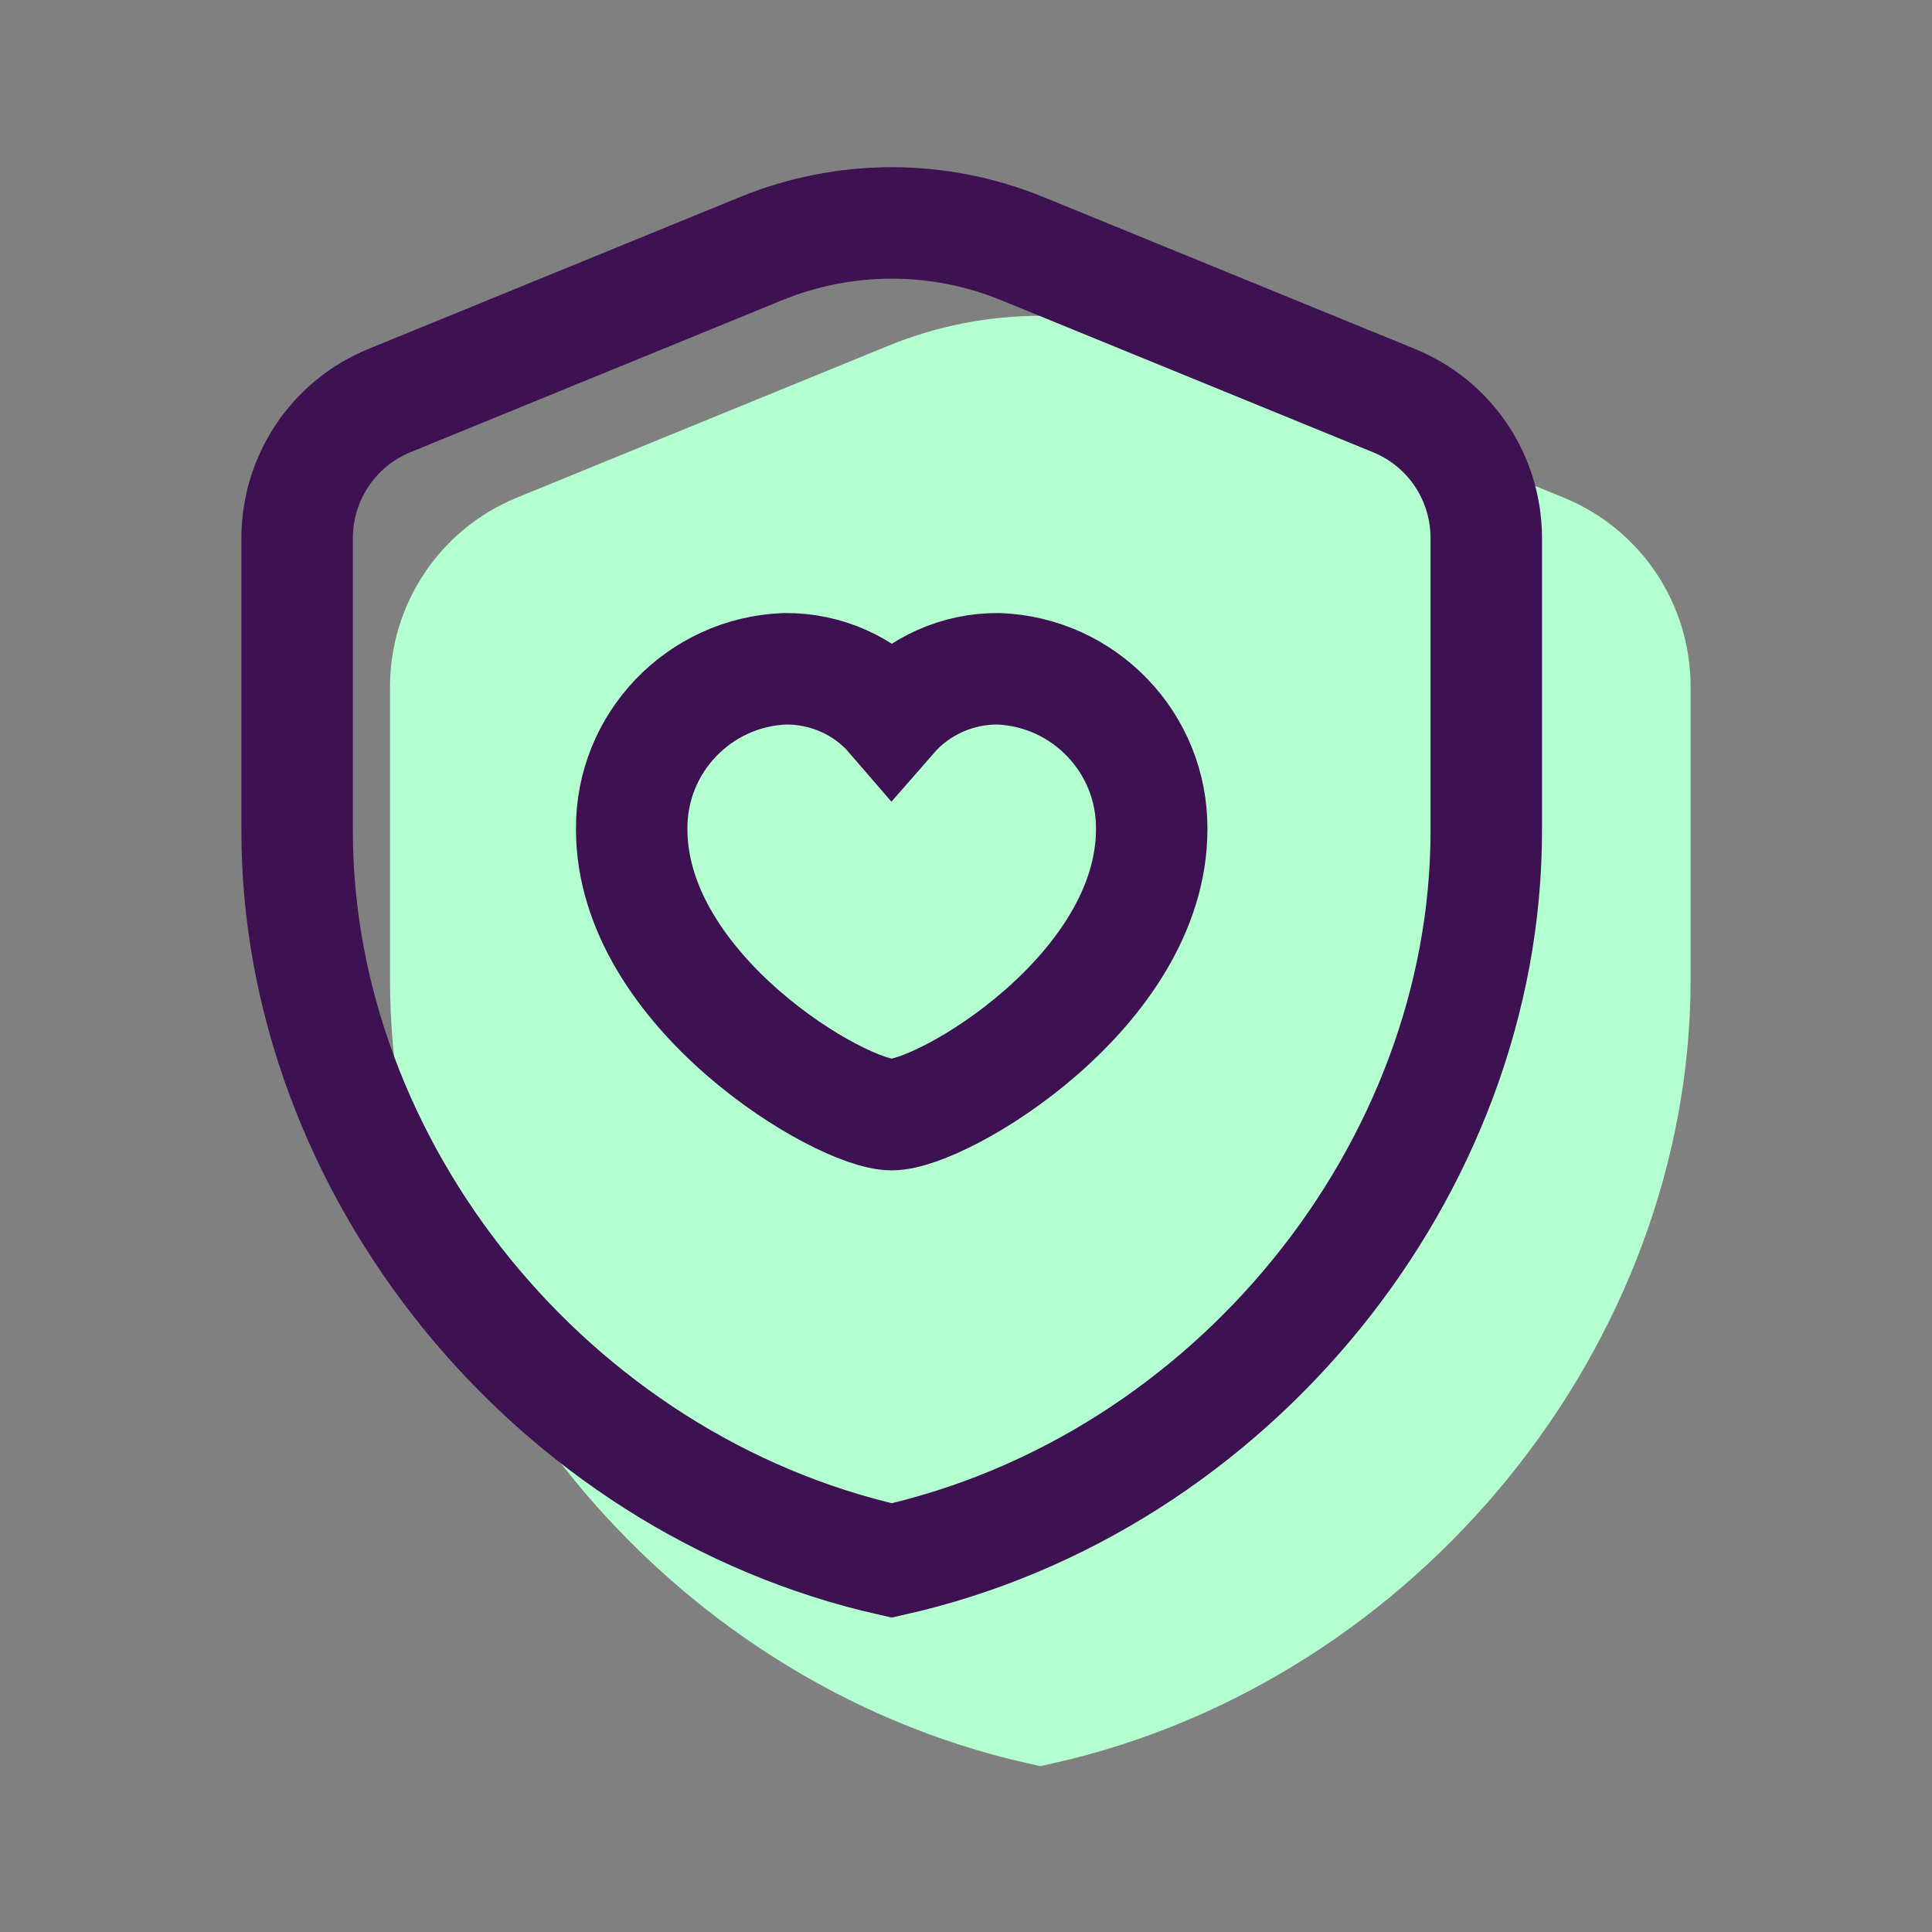
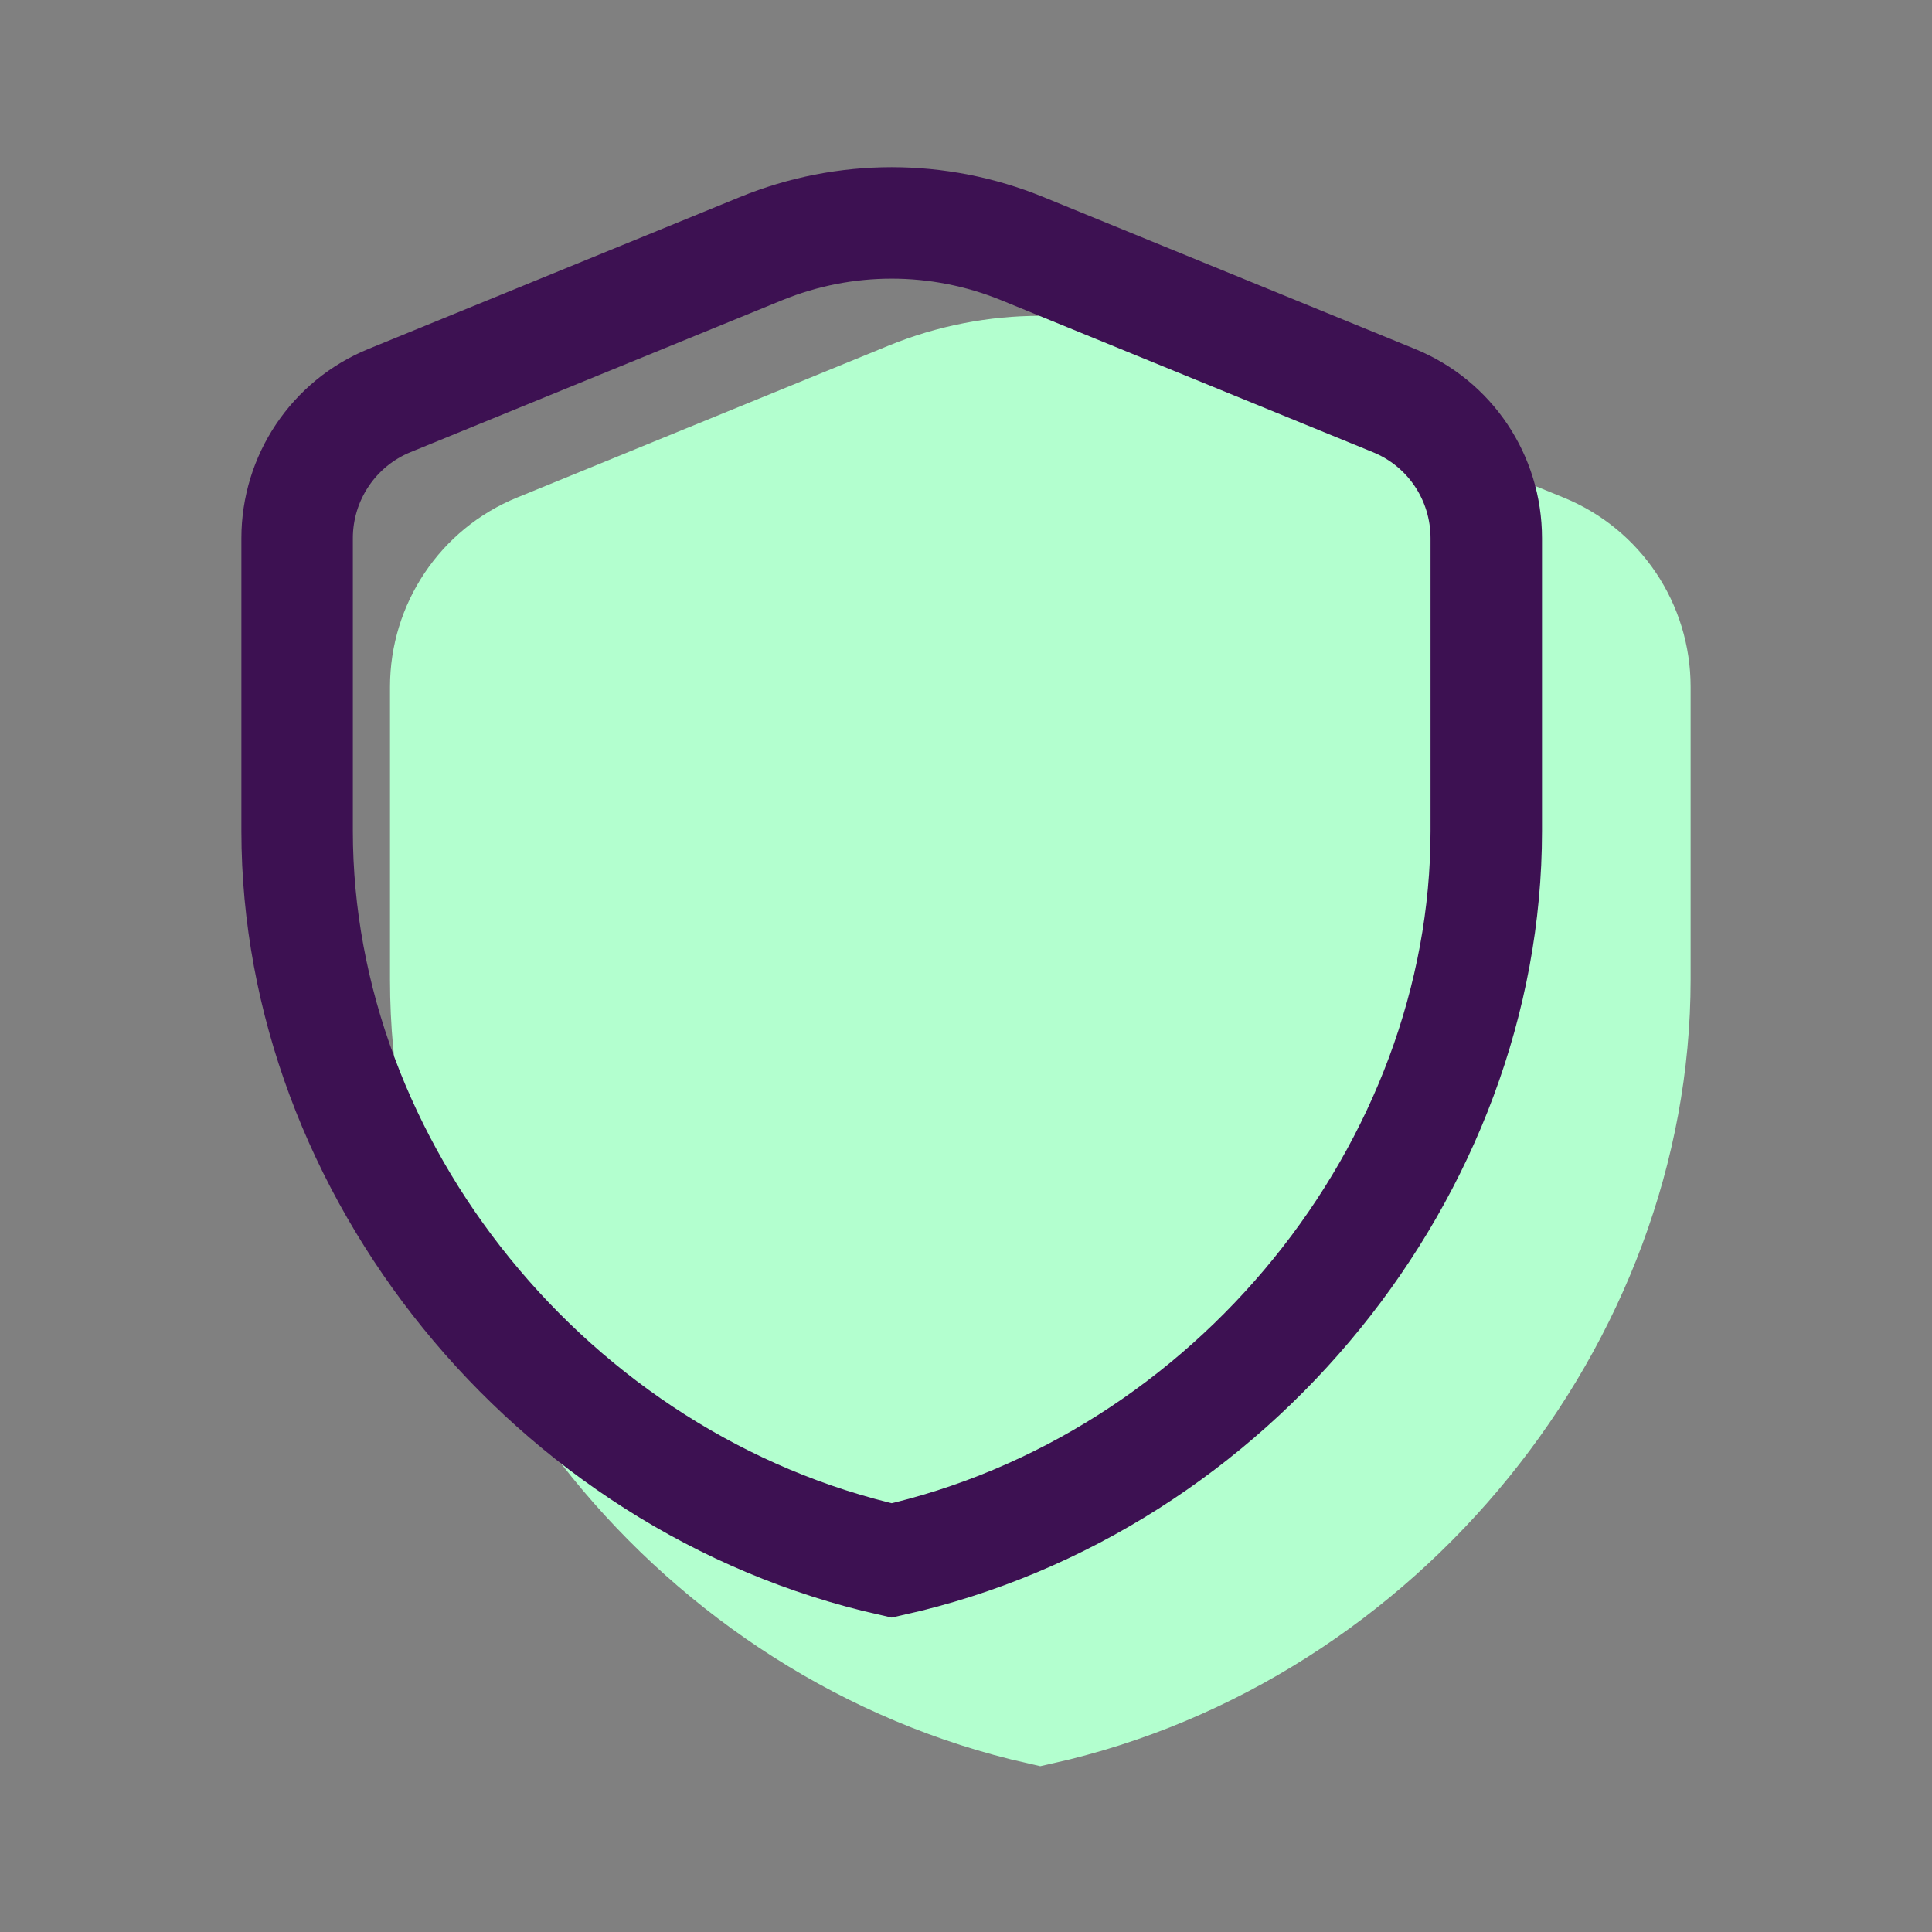
<svg xmlns="http://www.w3.org/2000/svg" width="52" height="52" viewBox="0 0 52 52" fill="none" vector-effect="non-scaling-stroke">
  <rect x="0" y="0" width="52" height="52" fill="#808080" stroke="none" />
  <path d="M44.003 26.368C44.003 35.45 37.177 43.946 28 46C18.822 43.936 11.997 35.44 11.997 26.368V18.486C11.997 16.864 12.976 15.395 14.483 14.781L24.486 10.691C26.742 9.77 29.257 9.77 31.513 10.691L41.517 14.781C43.024 15.395 44.003 16.854 44.003 18.486V26.368Z" fill="#B3FFCF" stroke="#B3FFCF" stroke-width="3" />
-   <path d="M28 23.287C28.72 22.461 29.776 21.991 30.87 22C33.184 22.087 35.018 23.997 34.998 26.32C34.998 30.669 29.382 34 28 34C26.618 34 21.002 30.669 21.002 26.32C20.982 23.997 22.816 22.087 25.13 22C26.224 21.991 27.28 22.451 28 23.287Z" fill="#B3FFCF" stroke="#B3FFCF" stroke-width="3" />
  <path d="M40.003 22.368C40.003 31.45 33.177 39.946 24 42C14.822 39.936 7.997 31.44 7.997 22.368V14.486C7.997 12.864 8.976 11.395 10.483 10.781L20.486 6.691C22.742 5.77 25.257 5.77 27.513 6.691L37.517 10.781C39.024 11.395 40.003 12.854 40.003 14.486V22.368Z" stroke="#3D1152" stroke-width="3" />
-   <path d="M24 19.287C24.72 18.461 25.776 17.991 26.87 18C29.184 18.087 31.018 19.997 30.998 22.32C30.998 26.669 25.382 30 24 30C22.618 30 17.002 26.669 17.002 22.32C16.982 19.997 18.816 18.087 21.13 18C22.224 17.991 23.28 18.451 24 19.287Z" stroke="#3D1152" stroke-width="3" />
</svg>